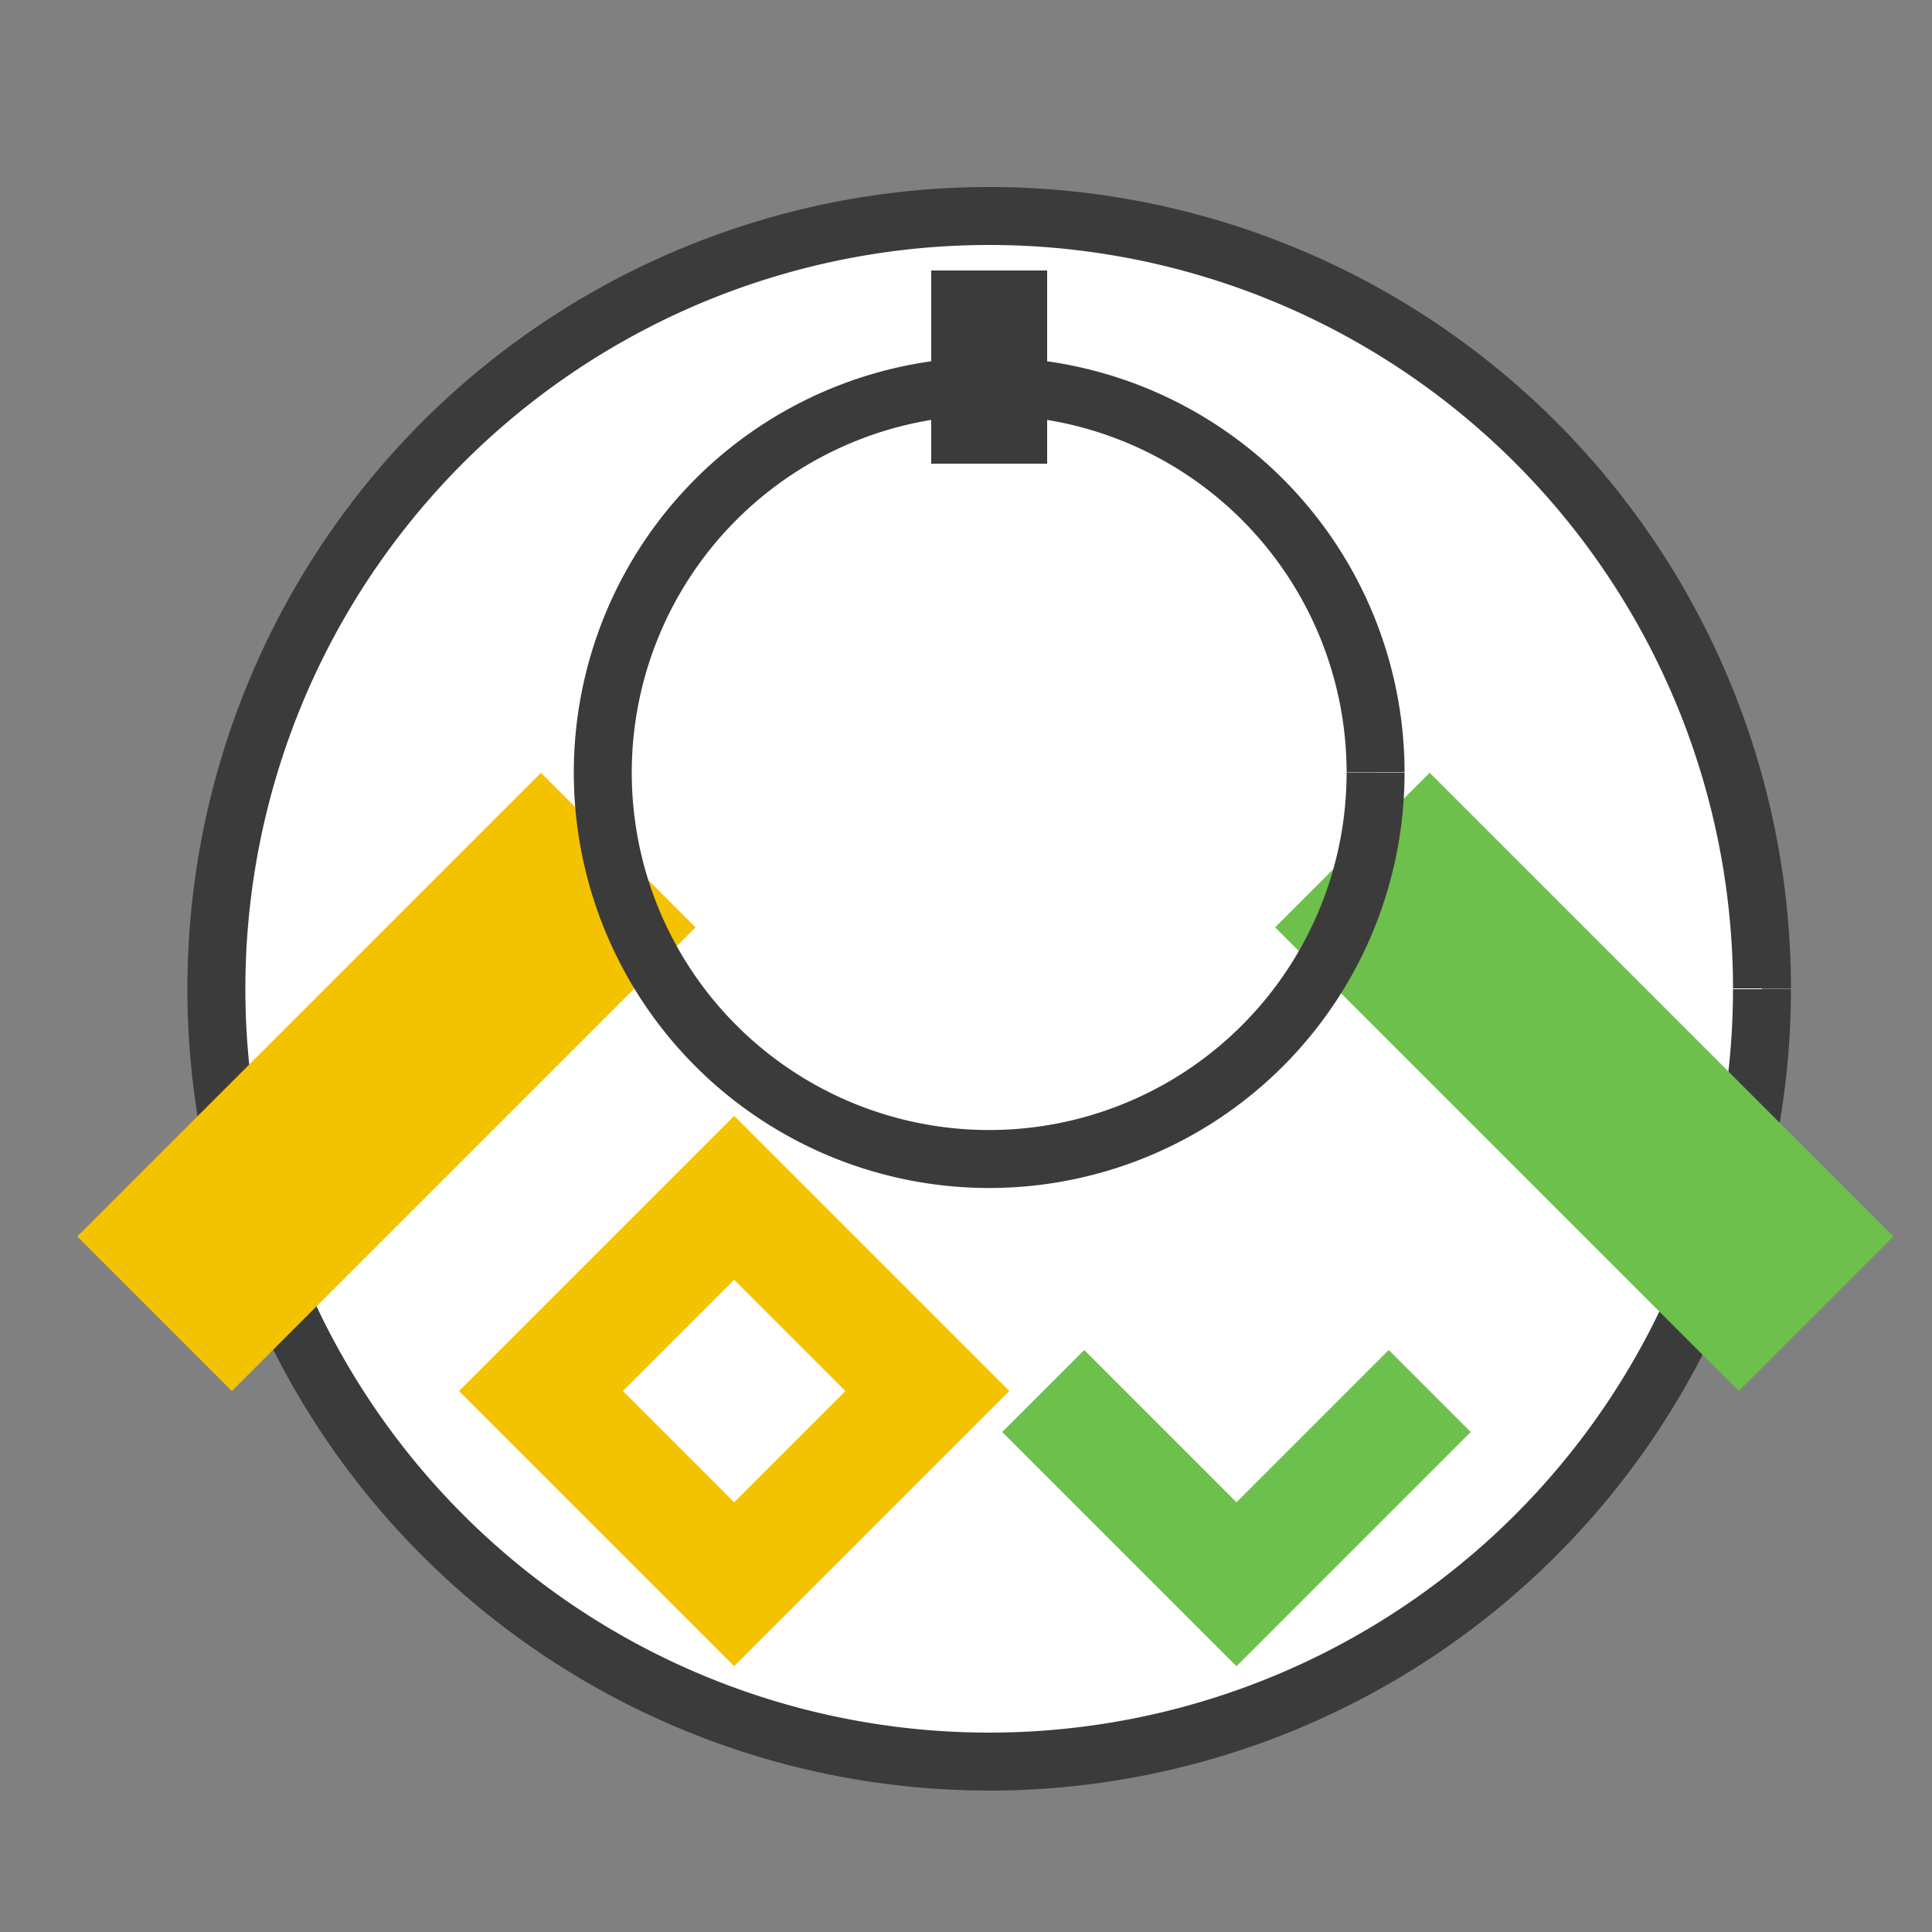
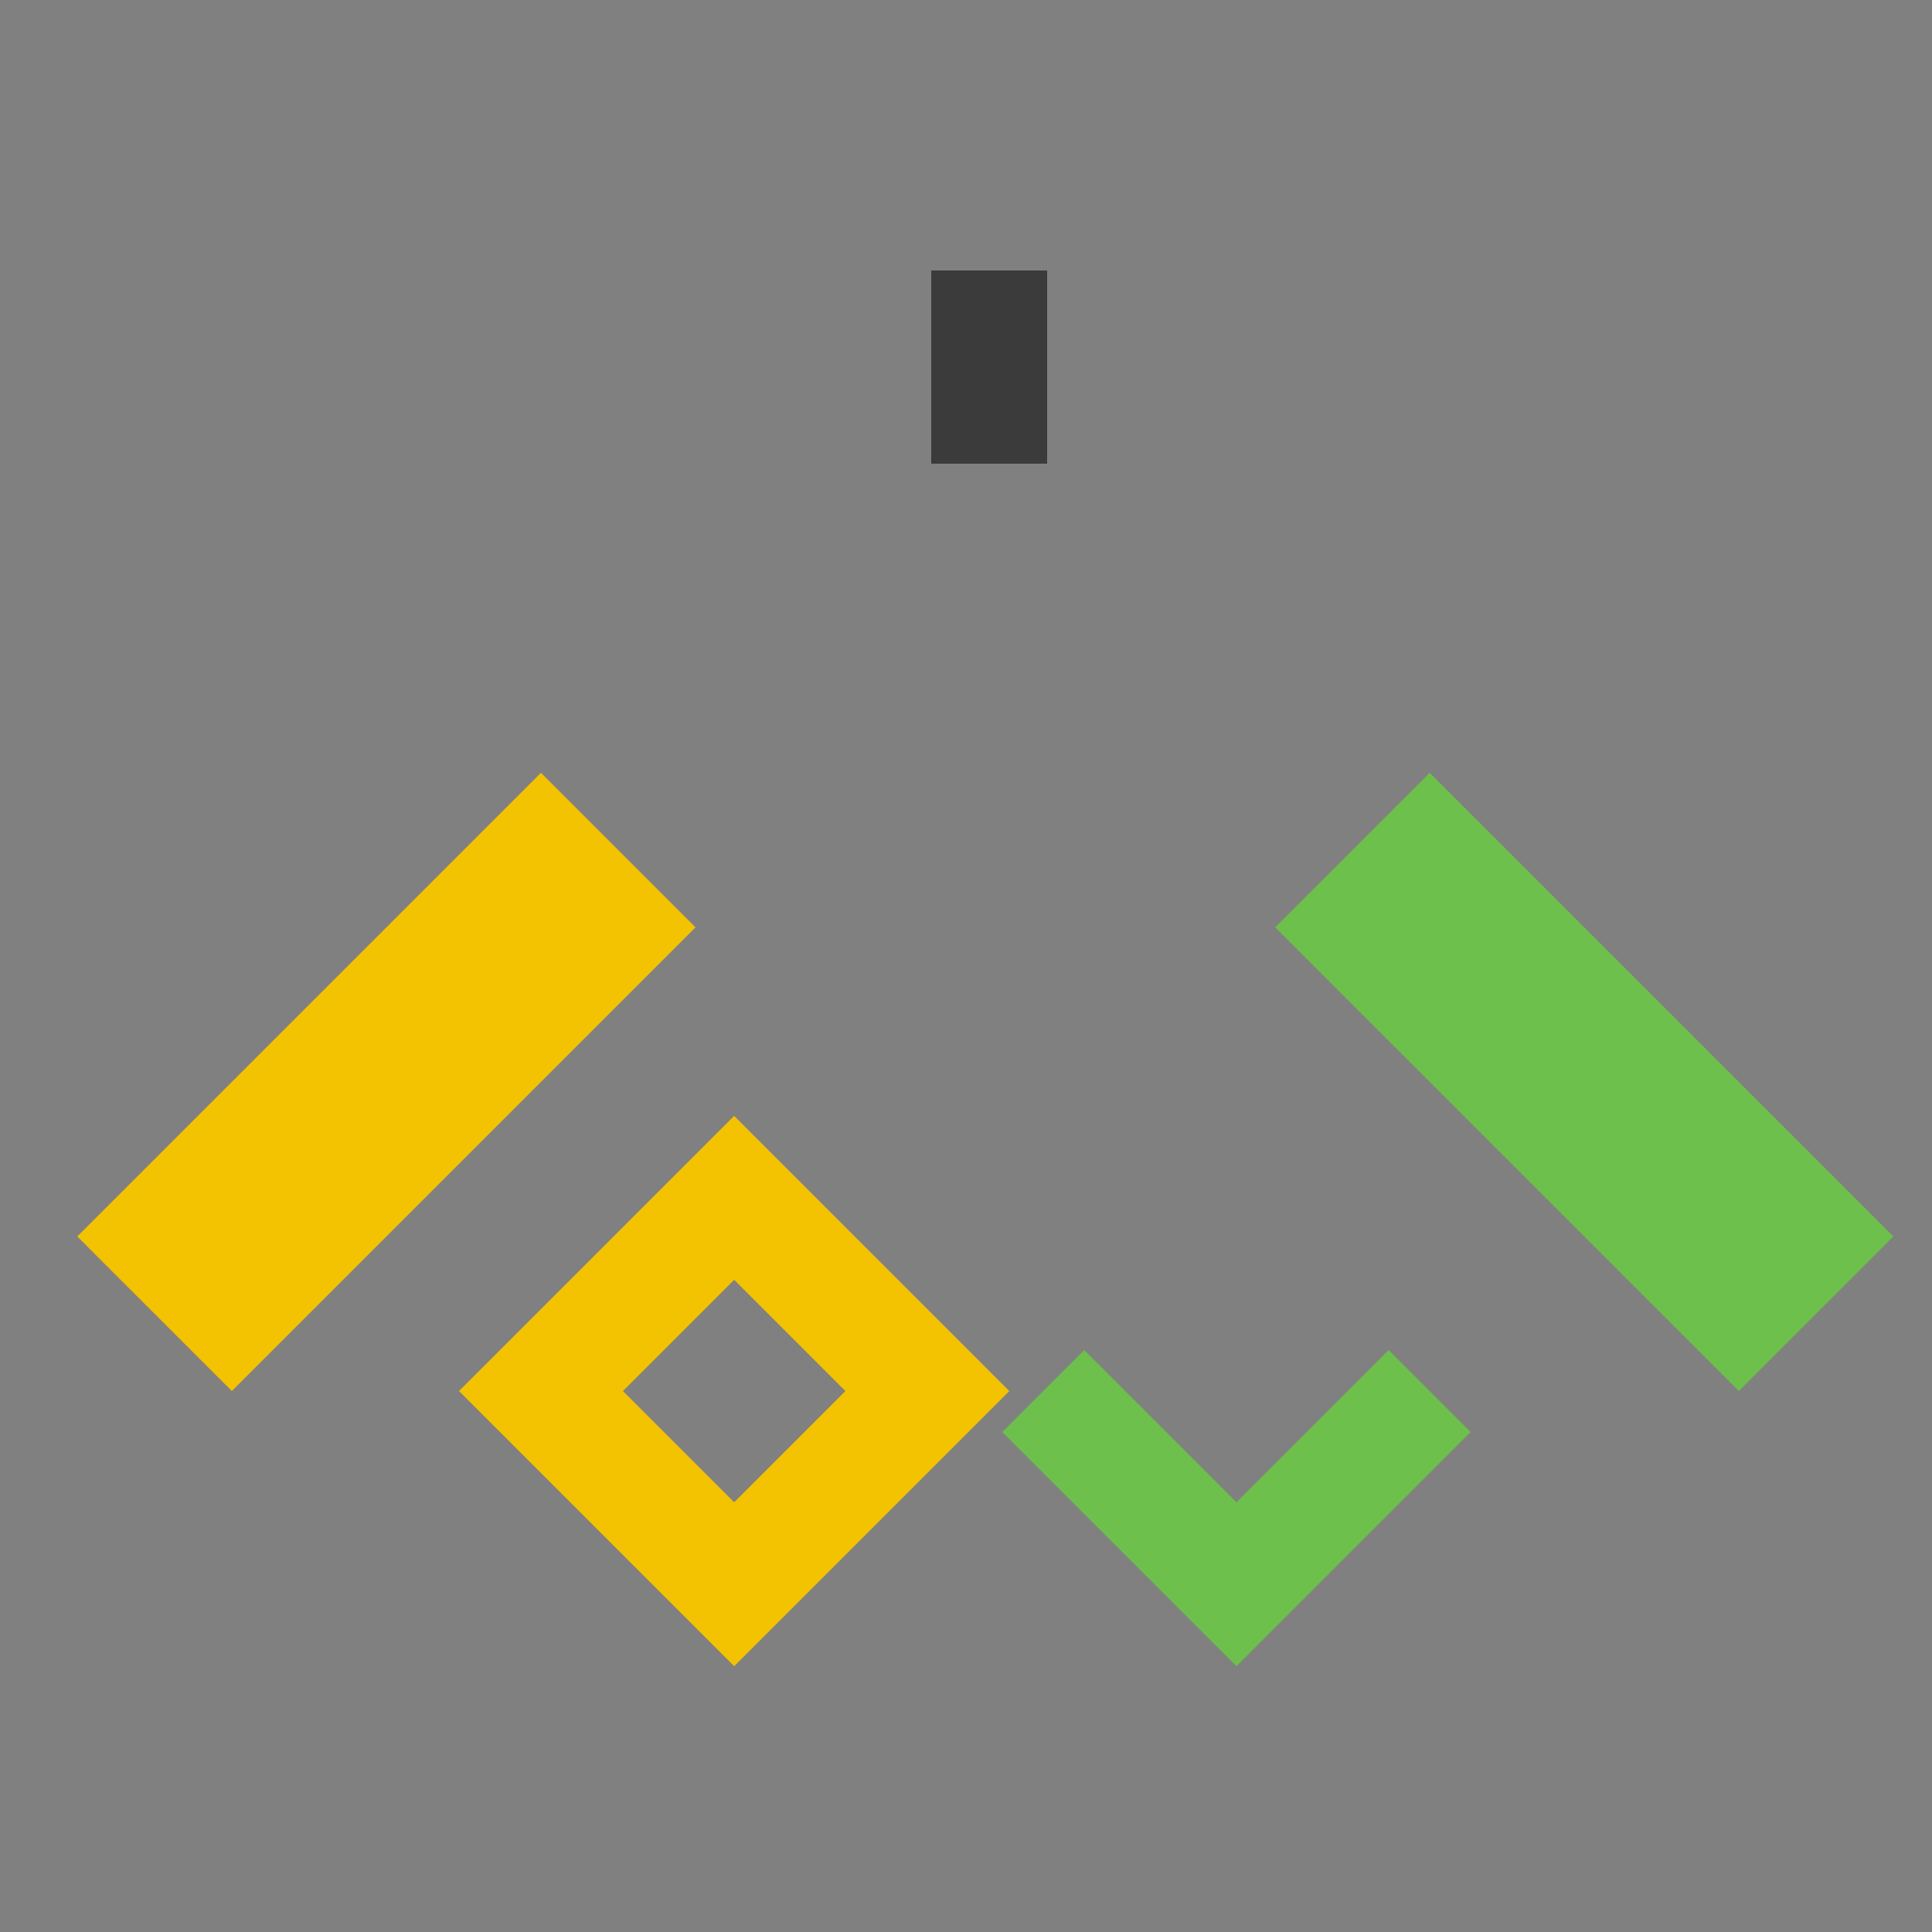
<svg xmlns="http://www.w3.org/2000/svg" width="500" height="500">
  <rect width="100%" height="100%" fill="#808080" stroke="none" />
  <defs />
  <g>
-     <path fill="#ffffff" stroke="#3b3b3b" paint-order="fill stroke markers" d=" M 456 256 A 200 200 0 1 1 456 255.8" stroke-miterlimit="10" stroke-width="15" stroke-dasharray="" />
    <path fill="#6dc04b" stroke="none" paint-order="stroke fill markers" d=" M 370 200 L 330 240 L 450 360 L 490 320 Z" />
    <path fill="#f3c200" stroke="none" paint-order="stroke fill markers" d=" M 140 200 L 180 240 L 60 360 L 20 320 Z" />
    <path fill="none" stroke="#3b3b3b" paint-order="fill stroke markers" d=" M 256 70 L 256 120" stroke-miterlimit="10" stroke-width="30" stroke-dasharray="" />
-     <path fill="none" stroke="#3b3b3b" paint-order="fill stroke markers" d=" M 356 200 A 100 100 0 1 1 356 199.9" stroke-miterlimit="10" stroke-width="15" stroke-dasharray="" />
    <path fill="none" stroke="#6dc04b" paint-order="fill stroke markers" d=" M 370 360 L 320 410 L 270 360" stroke-miterlimit="10" stroke-width="30" stroke-dasharray="" />
    <path fill="none" stroke="#f3c200" paint-order="fill stroke markers" d=" M 140 360 L 190 410 L 240 360 L 190 310 Z" stroke-miterlimit="10" stroke-width="30" stroke-dasharray="" />
  </g>
</svg>